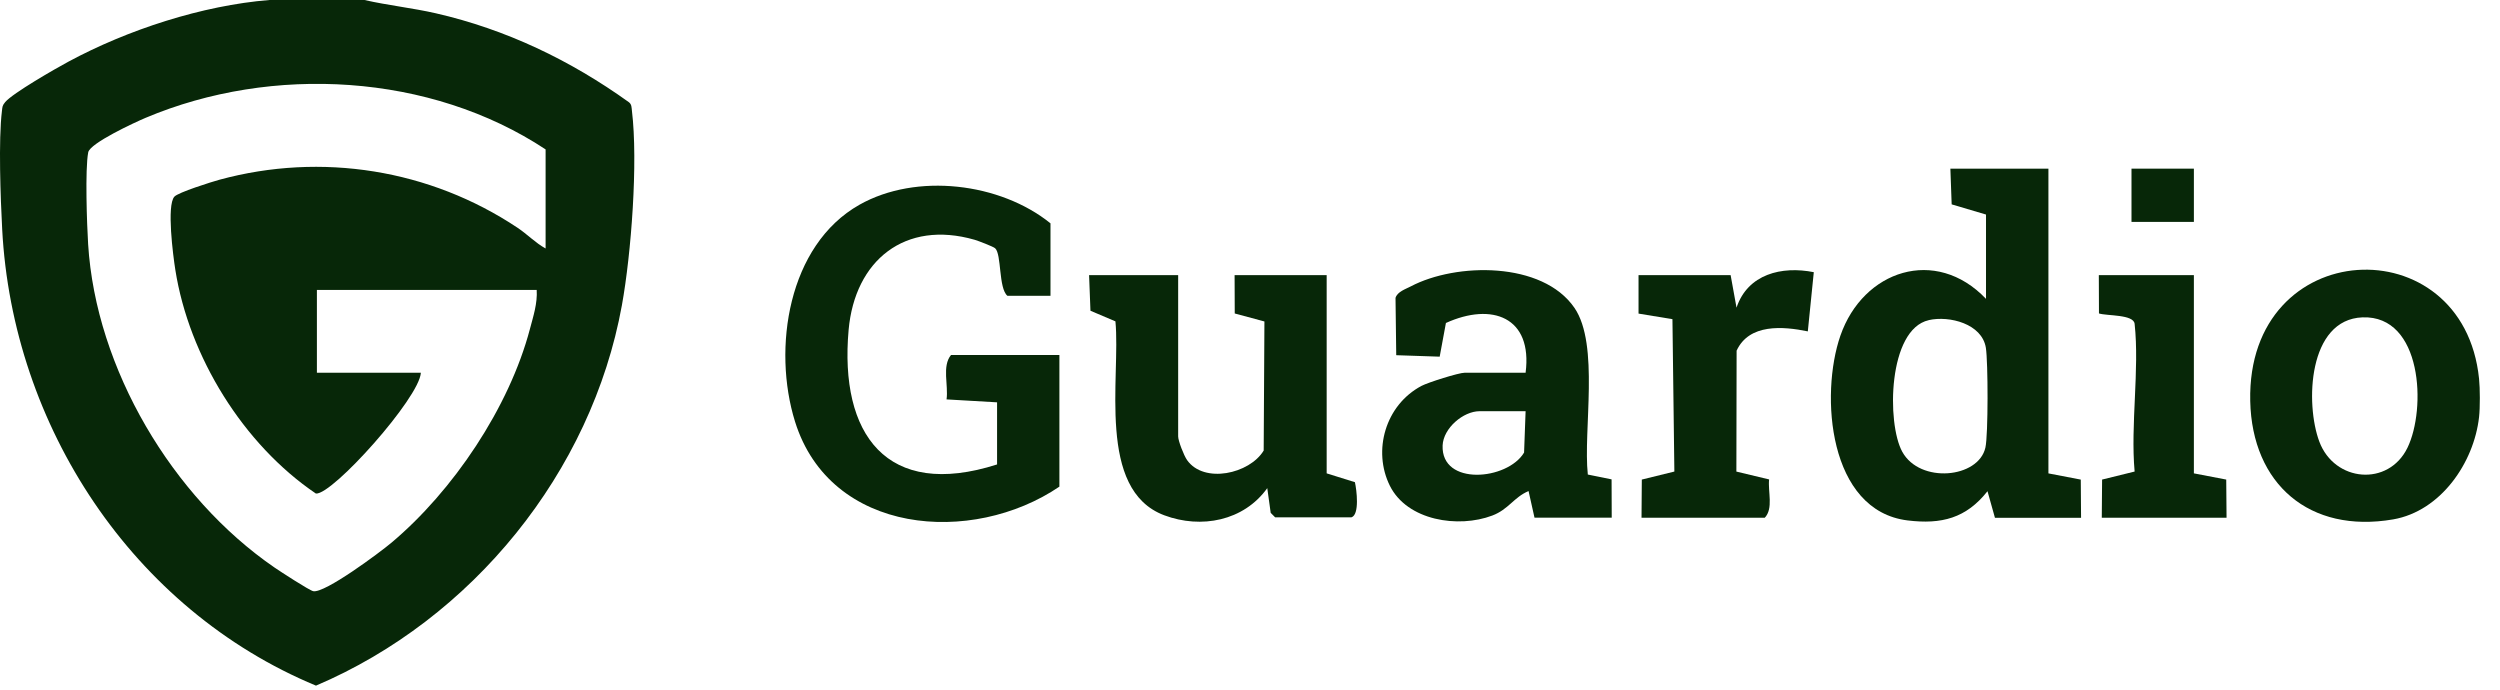
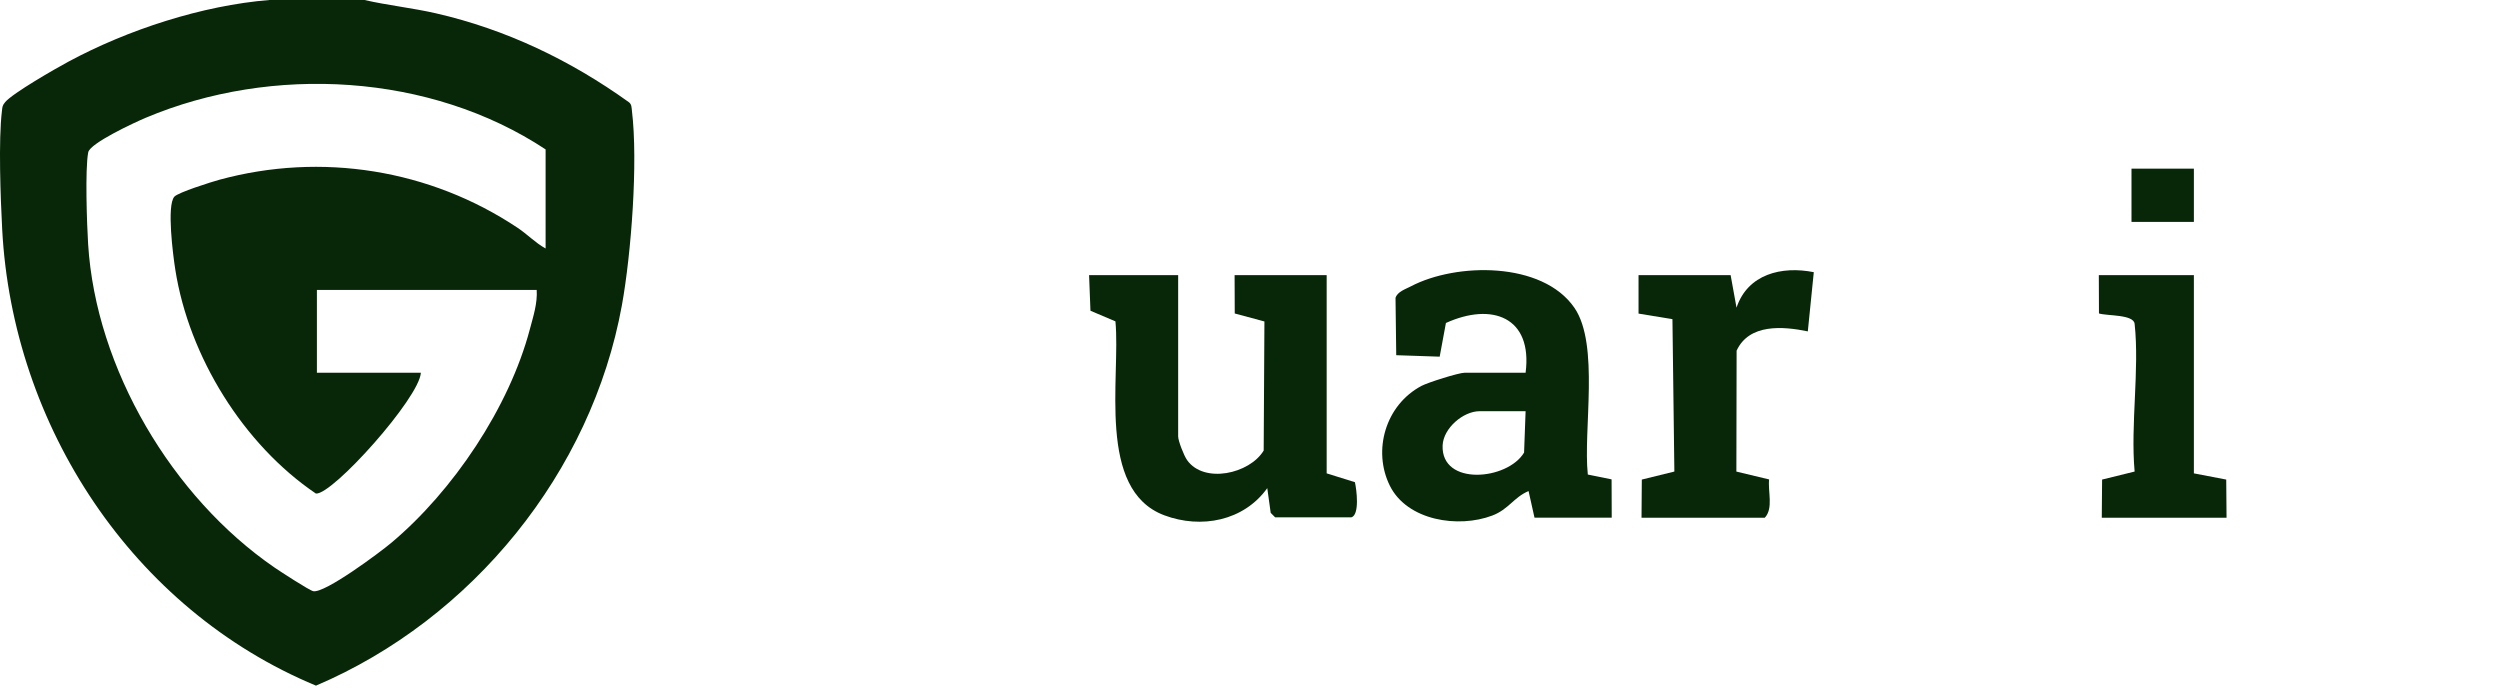
<svg xmlns="http://www.w3.org/2000/svg" width="87" height="24" viewBox="0 0 87 24" fill="none">
  <path d="M12.683 0C13.503 0.187 14.344 0.275 15.165 0.462C17.609 1.021 19.852 2.098 21.88 3.553C21.987 3.63 21.977 3.741 21.991 3.855C22.208 5.642 21.968 8.823 21.642 10.623C20.586 16.441 16.428 21.547 10.996 23.86C4.61 21.209 0.435 14.816 0.076 7.978C0.019 6.89 -0.058 4.885 0.068 3.855C0.086 3.71 0.08 3.675 0.18 3.554C0.437 3.244 1.945 2.38 2.383 2.145C4.442 1.036 7.035 0.189 9.377 0H12.684L12.683 0ZM18.987 8.648V5.199C14.976 2.548 9.468 2.244 5.068 4.1C4.686 4.261 3.131 4.982 3.07 5.301C2.957 5.891 3.024 7.813 3.067 8.498C3.336 12.829 5.995 17.306 9.55 19.748C9.751 19.886 10.764 20.545 10.9 20.573C11.299 20.657 13.224 19.221 13.614 18.893C15.768 17.087 17.721 14.179 18.441 11.45C18.558 11.005 18.707 10.559 18.677 10.089H11.028V12.972H14.646C14.595 13.848 11.573 17.225 10.994 17.176C8.467 15.467 6.576 12.405 6.101 9.388C6.023 8.894 5.796 7.153 6.067 6.845C6.198 6.696 7.368 6.328 7.643 6.253C11.188 5.29 14.965 5.897 18.009 7.925C18.349 8.151 18.629 8.45 18.988 8.648H18.987Z" fill="#072708" />
-   <path d="M86.271 13.179C86.306 13.52 86.309 14.178 86.271 14.517C86.092 16.104 84.939 17.788 83.28 18.075C80.376 18.574 78.371 16.85 78.308 13.956C78.183 8.172 85.726 7.837 86.271 13.179ZM82.216 11.044C80.318 11.115 80.219 14.055 80.713 15.37C81.242 16.777 83.114 16.942 83.778 15.586C84.442 14.226 84.297 10.967 82.216 11.044Z" fill="#072708" />
-   <path d="M36.558 10.295H35.059C34.745 10.032 34.859 8.842 34.63 8.639C34.566 8.582 34.045 8.381 33.917 8.344C31.493 7.647 29.748 9.062 29.532 11.48C29.207 15.111 30.852 17.393 34.698 16.163V14.001L32.94 13.899C33.01 13.411 32.775 12.742 33.095 12.354H36.867V16.935C33.829 18.997 28.896 18.615 27.667 14.672C26.876 12.133 27.419 8.529 29.911 7.124C31.892 6.007 34.804 6.357 36.557 7.772V10.294L36.558 10.295Z" fill="#072708" />
-   <path d="M71.285 5.869V16.474L72.411 16.69L72.421 18.019H69.424L69.165 17.094C68.423 18.033 67.567 18.255 66.385 18.111C63.629 17.773 63.332 13.744 64.045 11.683C64.835 9.402 67.366 8.565 69.113 10.4V7.466L67.918 7.112L67.873 5.869H71.284H71.285ZM67.12 11.142C65.701 11.463 65.653 14.73 66.199 15.722C66.815 16.84 68.852 16.645 69.092 15.576C69.192 15.133 69.186 12.59 69.108 12.103C68.975 11.268 67.84 10.978 67.12 11.14V11.142Z" fill="#072708" />
  <path d="M41 9.575V15.187C41 15.342 41.198 15.852 41.31 16.011C41.9 16.845 43.485 16.49 43.976 15.68L44.002 11.187L42.969 10.909L42.964 9.575H46.168V16.473L47.151 16.78C47.212 17.049 47.318 17.909 47.032 18.002H44.374L44.22 17.847L44.101 16.987C43.282 18.13 41.802 18.413 40.517 17.932C38.15 17.046 39.003 13.136 38.817 11.183L37.948 10.814L37.9 9.574H41V9.575Z" fill="#072708" />
  <path d="M53.091 12.972C53.342 11.027 51.914 10.514 50.318 11.24L50.101 12.412L48.589 12.361L48.564 10.366C48.63 10.149 48.916 10.061 49.094 9.967C50.673 9.135 53.676 9.091 54.79 10.712C55.671 11.995 55.09 14.97 55.256 16.514L56.083 16.682L56.088 18.016H53.401L53.194 17.089C52.682 17.304 52.5 17.726 51.932 17.941C50.749 18.39 48.972 18.119 48.367 16.904C47.763 15.689 48.206 14.098 49.468 13.429C49.697 13.308 50.764 12.971 50.972 12.971H53.091V12.972ZM53.091 14.31H51.489C50.924 14.31 50.228 14.897 50.203 15.502C50.147 16.923 52.46 16.717 53.038 15.749L53.091 14.31Z" fill="#072708" />
  <path d="M60.226 9.575L60.431 10.707C60.819 9.538 62.005 9.249 63.12 9.472L62.912 11.532C62.047 11.354 60.87 11.257 60.434 12.203L60.426 16.411L61.565 16.684C61.519 17.109 61.72 17.694 61.414 18.017H57.125L57.135 16.689L58.268 16.41L58.201 11.107L57.021 10.913V9.575H60.224H60.226Z" fill="#072708" />
  <path d="M76.347 9.575V16.473L77.473 16.689L77.484 18.018H73.142L73.153 16.689L74.285 16.41C74.138 14.775 74.458 12.871 74.285 11.27C74.249 10.935 73.326 10.998 73.044 10.908L73.039 9.574H76.346L76.347 9.575Z" fill="#072708" />
  <path d="M76.347 5.869H74.176V7.722H76.347V5.869Z" fill="#072708" />
</svg>